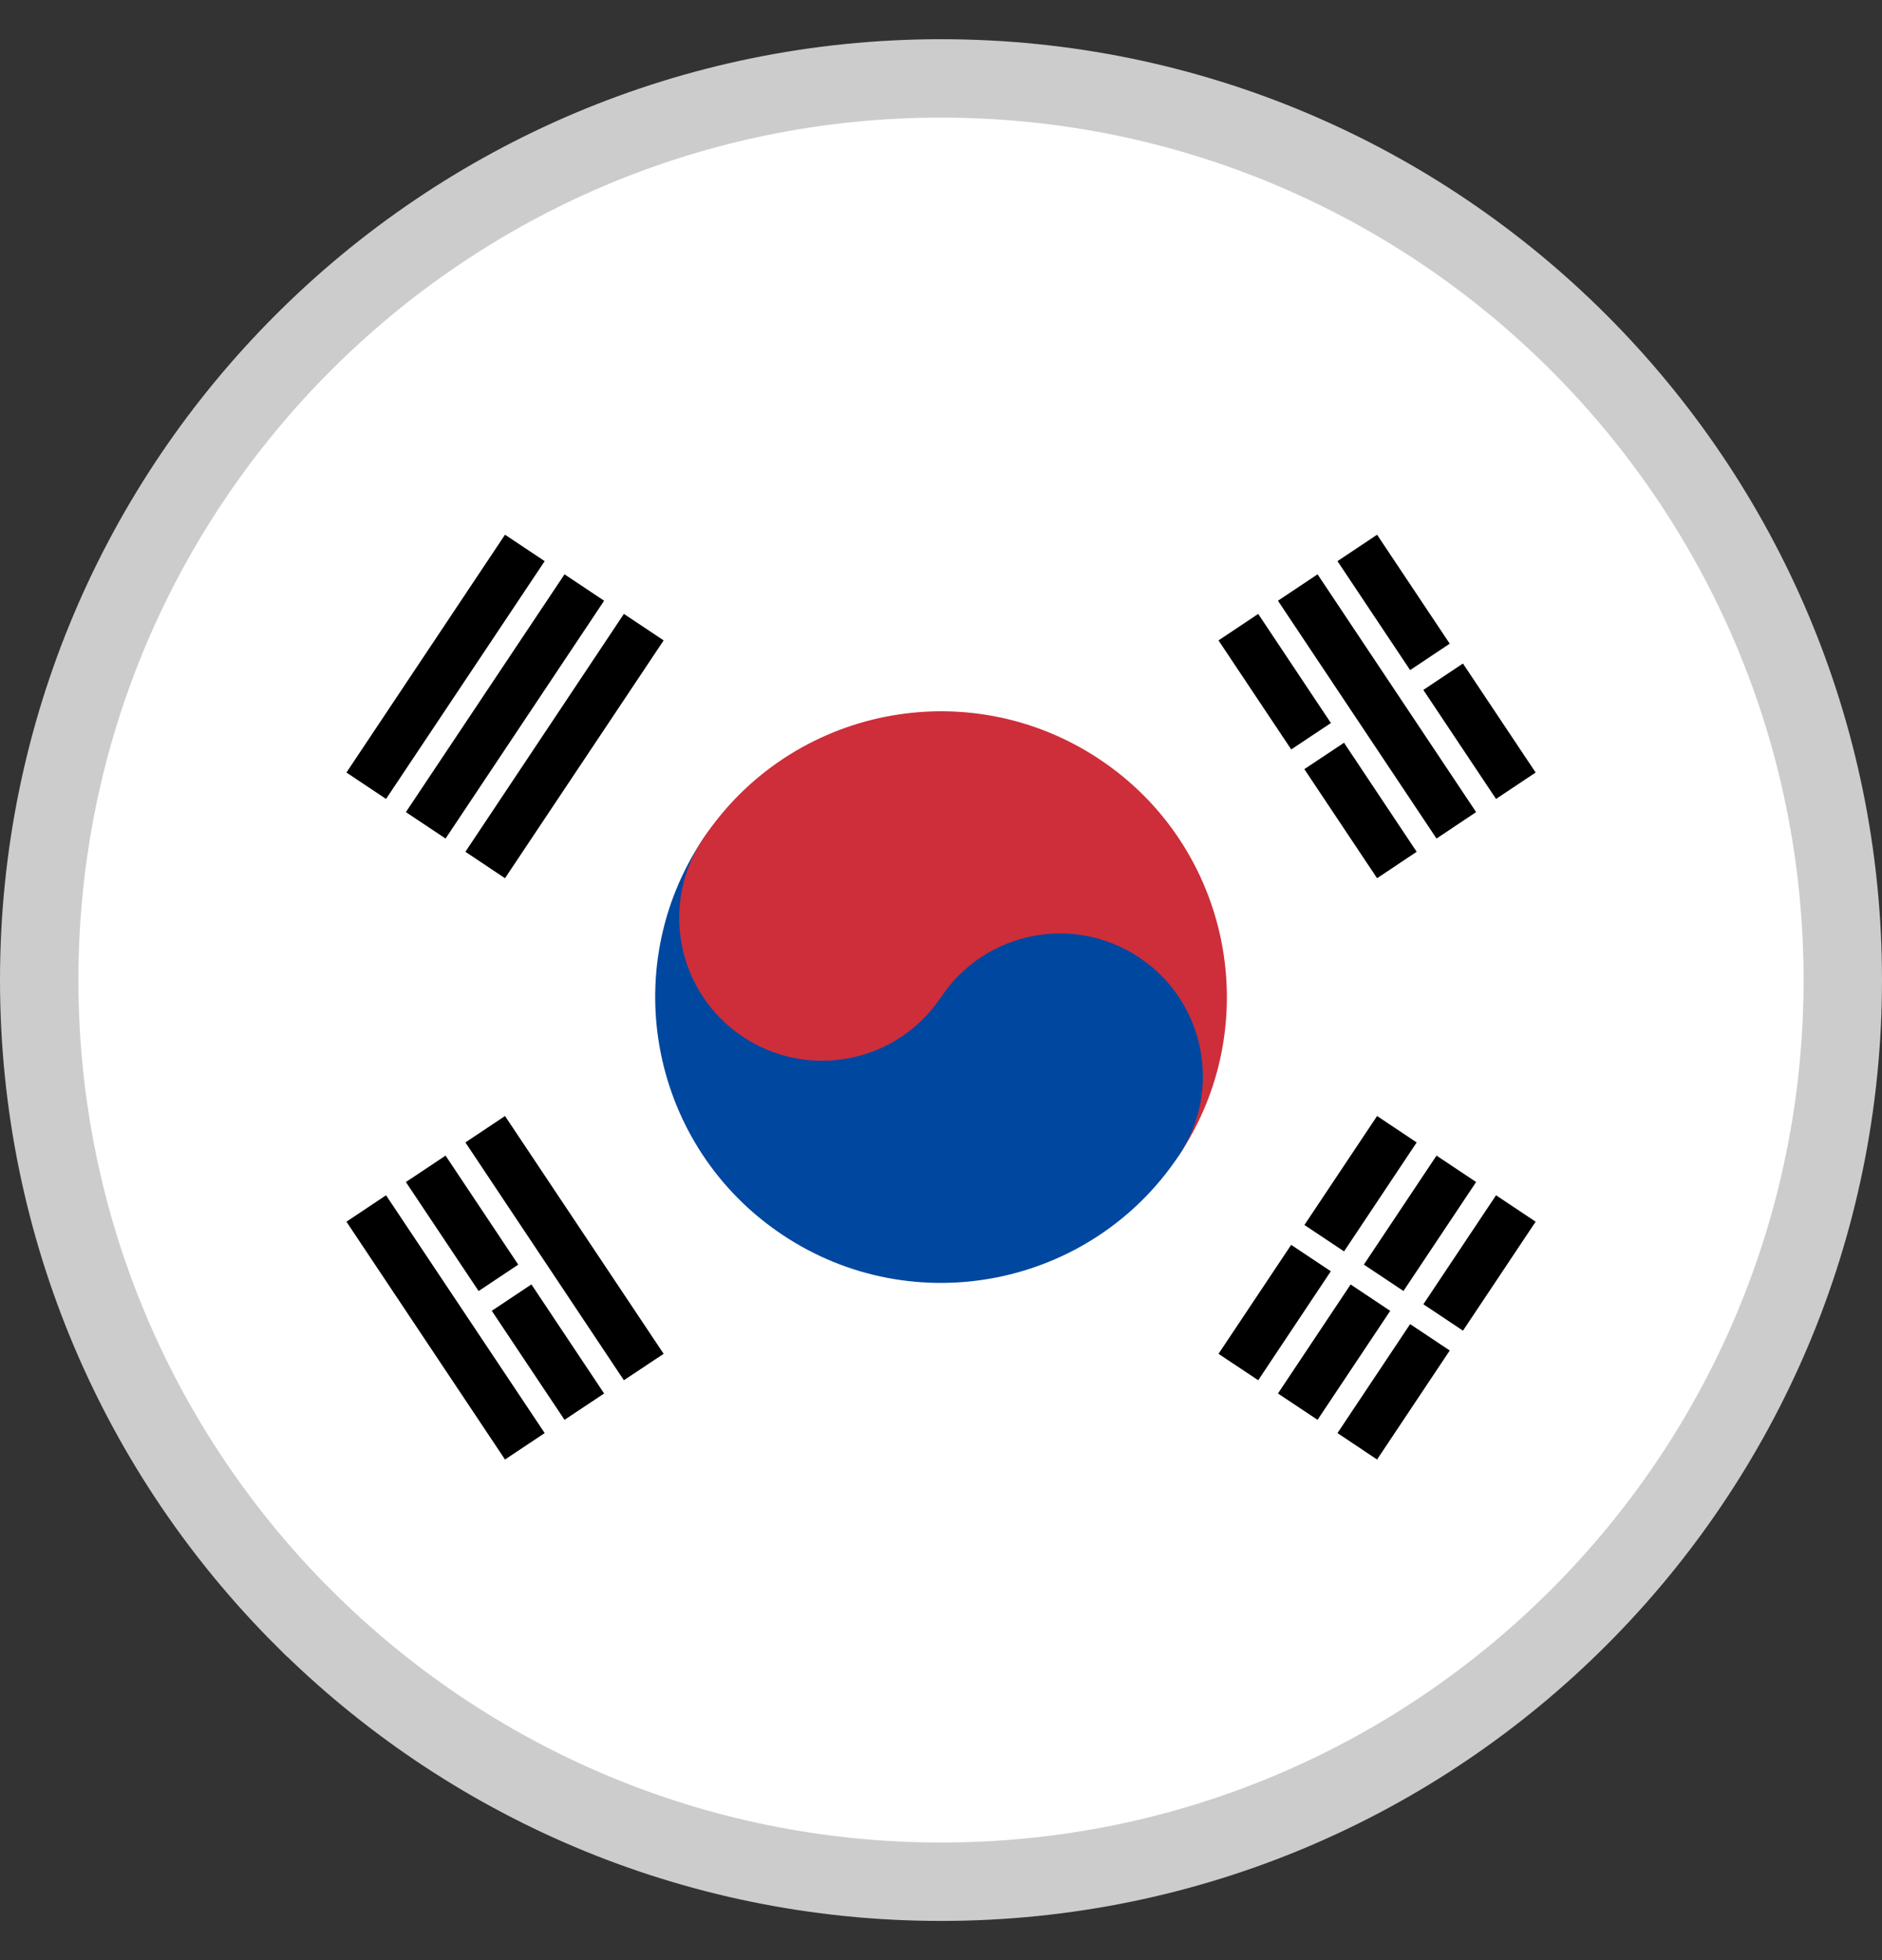
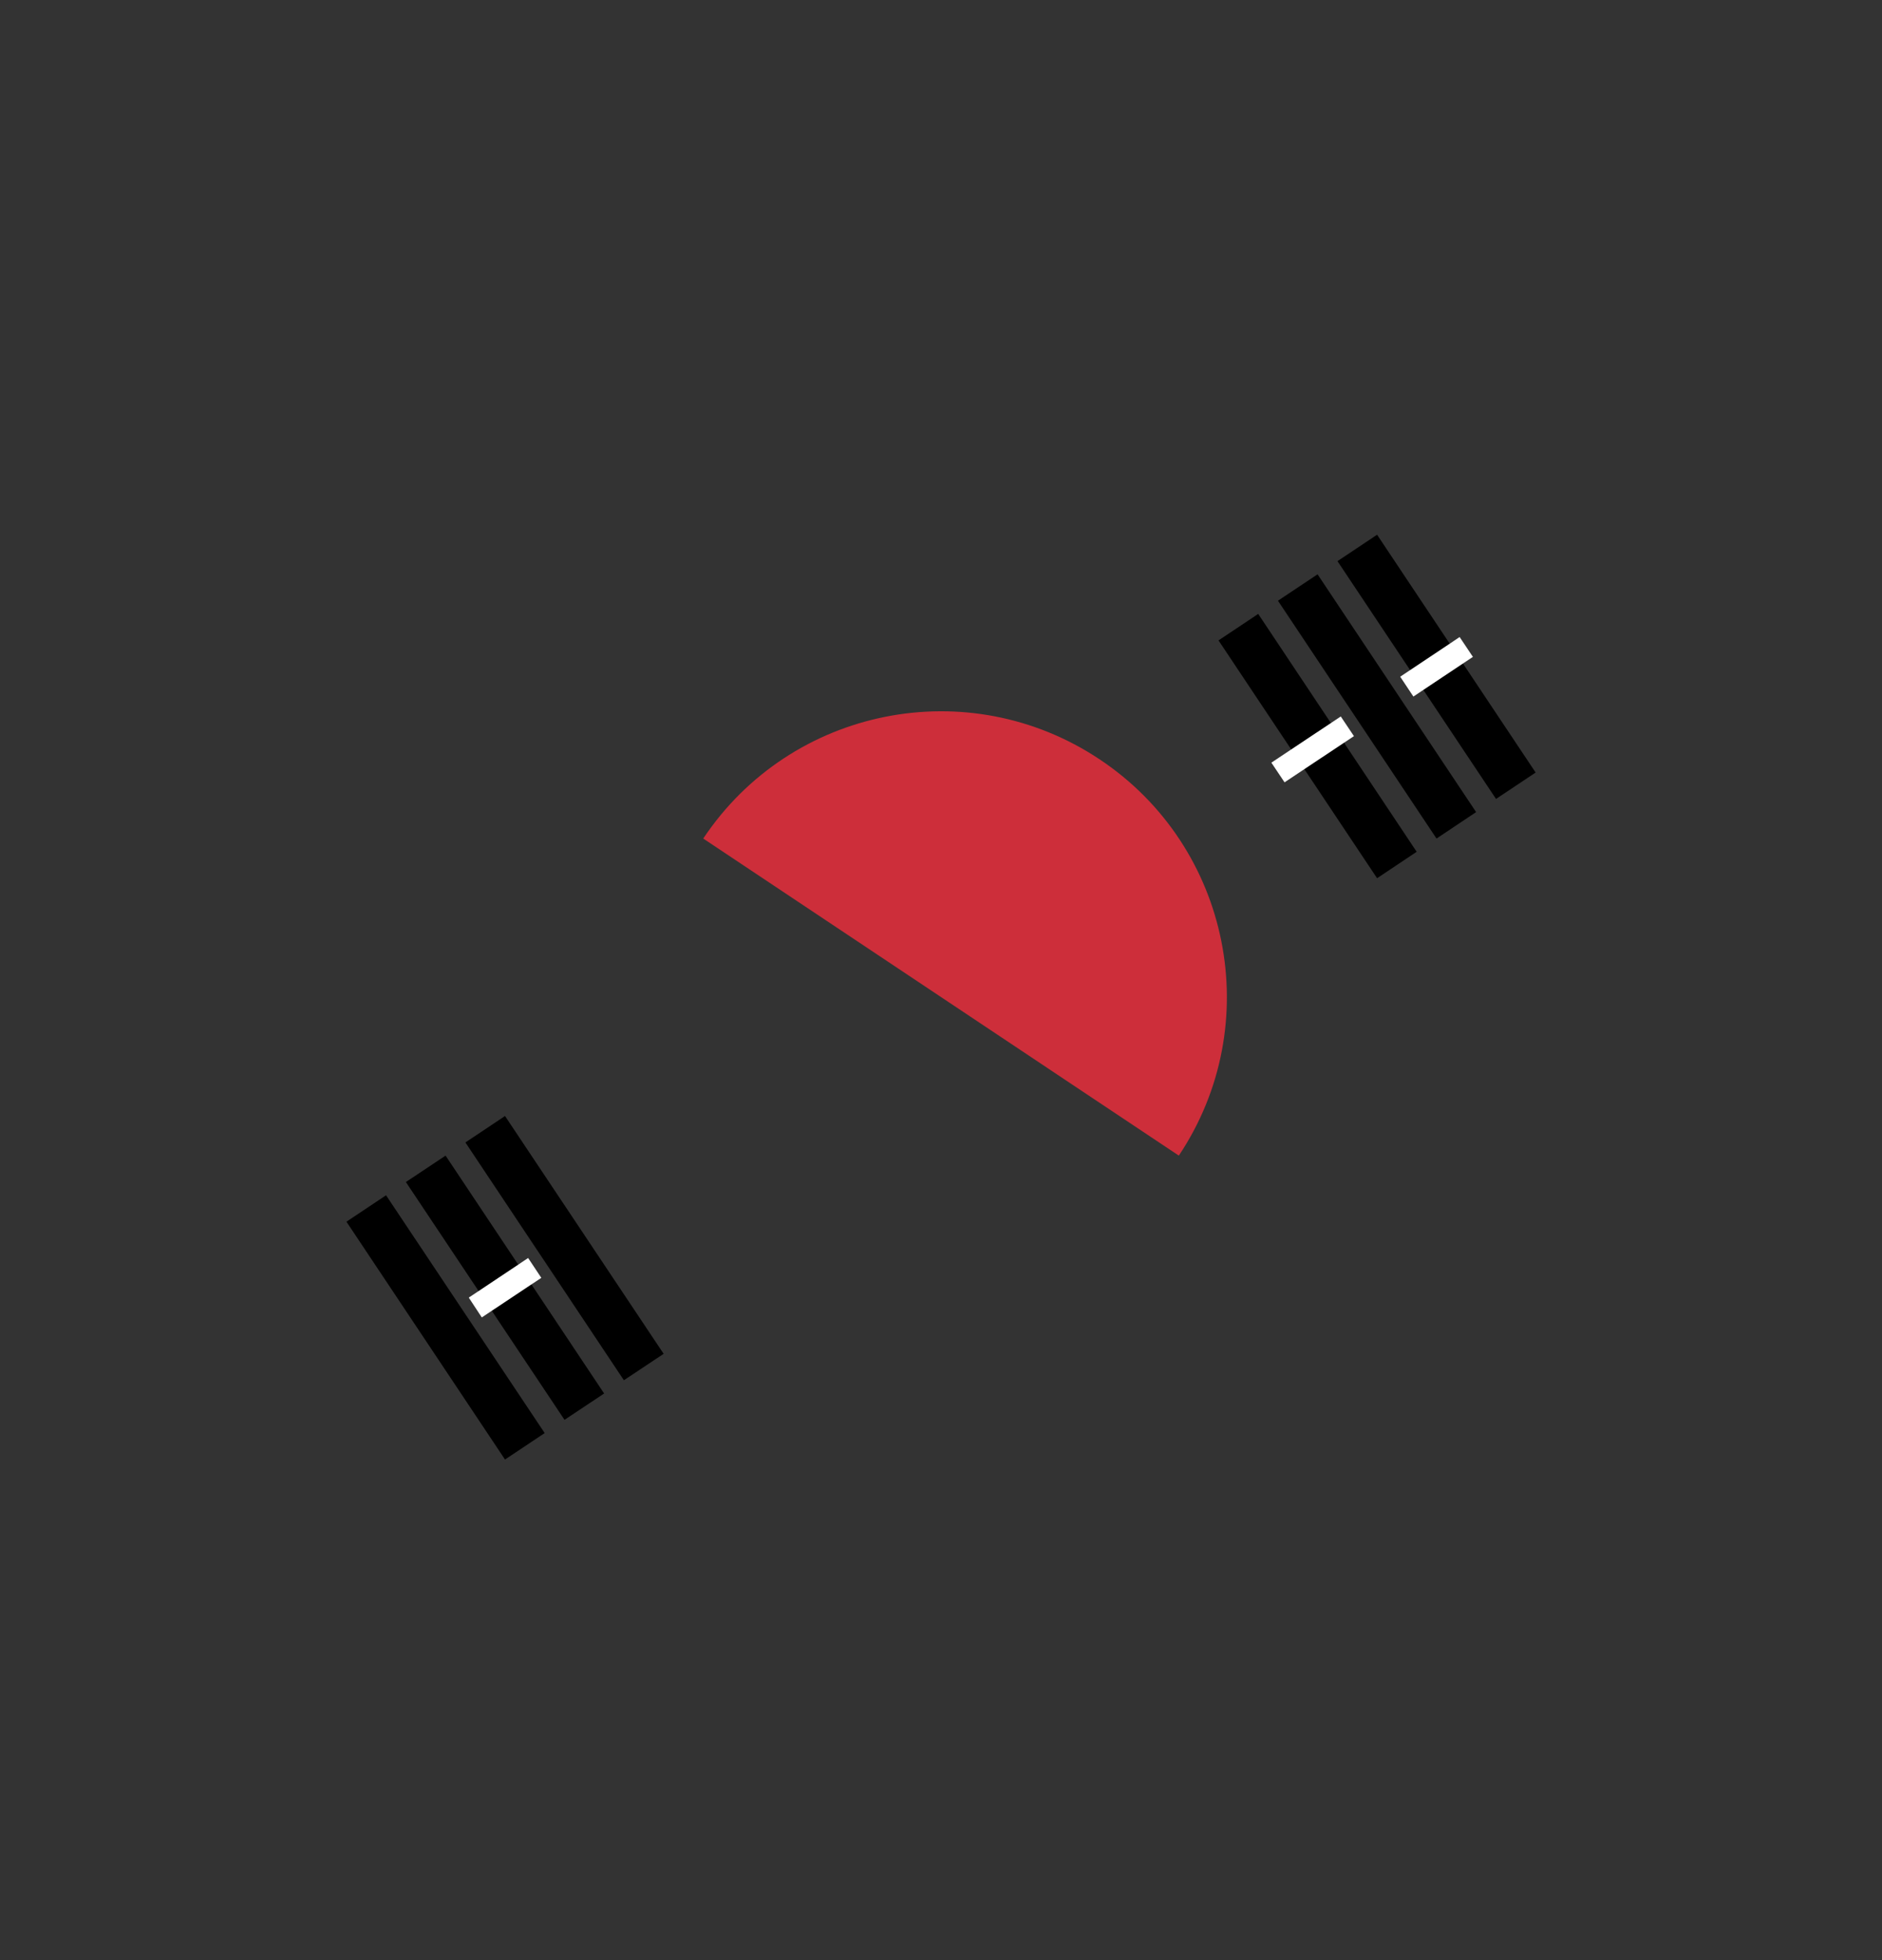
<svg xmlns="http://www.w3.org/2000/svg" width="24" height="25" viewBox="0 0 24 25" fill="none">
  <rect x="0" y="0" width="24" height="25" fill="#333333" stroke="none" />
  <g id="Group">
-     <path id="Vector" d="M12 1C15.175 1 18.05 2.288 20.131 4.369C22.212 6.45 23.5 9.324 23.5 12.499C23.5 15.675 22.212 18.551 20.131 20.631L20.131 20.631C18.05 22.713 15.176 24 12 24C8.825 24 5.949 22.712 3.869 20.631L3.868 20.631C1.787 18.551 0.5 15.675 0.5 12.499C0.5 9.324 1.787 6.45 3.869 4.369C5.949 2.288 8.825 1 12 1Z" fill="white" stroke="#CCCCCC" />
-     <path id="Vector_2" d="M4.418 9.853L6.44 6.82L6.946 7.157L4.923 10.19L4.418 9.853ZM5.176 10.358L7.199 7.325L7.704 7.662L5.682 10.695L5.176 10.358ZM5.935 10.864L7.956 7.83L8.463 8.168L6.44 11.201L5.935 10.864ZM15.539 17.267L17.561 14.234L18.066 14.571L16.045 17.604L15.539 17.267ZM16.297 17.773L18.319 14.739L18.824 15.076L16.802 18.109L16.297 17.773ZM17.056 18.278L19.078 15.245L19.583 15.582L17.561 18.615L17.056 18.278Z" fill="black" />
-     <path id="Vector_3" d="M16.381 15.455L18.909 17.14L18.74 17.393L16.213 15.709L16.381 15.455Z" fill="white" />
    <path id="Vector_4" d="M8.968 10.695C10.085 9.02 12.347 8.568 14.023 9.685C15.697 10.8 16.15 13.065 15.033 14.739L8.968 10.695Z" fill="#CD2E3A" />
-     <path id="Vector_5" d="M8.968 10.695C7.851 12.371 8.304 14.633 9.979 15.75C11.653 16.867 13.917 16.414 15.033 14.739C15.592 13.902 15.365 12.77 14.528 12.212C13.691 11.654 12.559 11.88 12 12.718L8.968 10.695Z" fill="#0047A0" />
-     <path id="Vector_6" d="M11.495 10.19C10.657 9.631 9.526 9.857 8.968 10.695C8.409 11.532 8.635 12.664 9.473 13.223C10.31 13.781 11.442 13.555 12 12.718C12.559 11.88 12.332 10.748 11.495 10.19Z" fill="#CD2E3A" />
    <path id="Vector_7" d="M6.44 18.615L4.418 15.582L4.923 15.245L6.946 18.278L6.44 18.615ZM7.199 18.109L5.176 15.076L5.682 14.739L7.704 17.773L7.199 18.109ZM7.956 17.604L5.935 14.571L6.44 14.234L8.463 17.267L7.956 17.604ZM17.561 11.201L15.539 8.168L16.045 7.83L18.066 10.864L17.561 11.201ZM18.319 10.695L16.297 7.662L16.802 7.325L18.824 10.358L18.319 10.695ZM19.078 10.19L17.056 7.157L17.561 6.82L19.583 9.853L19.078 10.19Z" fill="black" />
    <path id="Vector_8" d="M5.978 16.55L6.735 16.045L6.903 16.298L6.144 16.803L5.978 16.55ZM16.213 9.727L17.098 9.138L17.266 9.389L16.381 9.978L16.213 9.727ZM17.856 8.631L18.614 8.125L18.783 8.378L18.024 8.884L17.856 8.631Z" fill="white" />
  </g>
</svg>